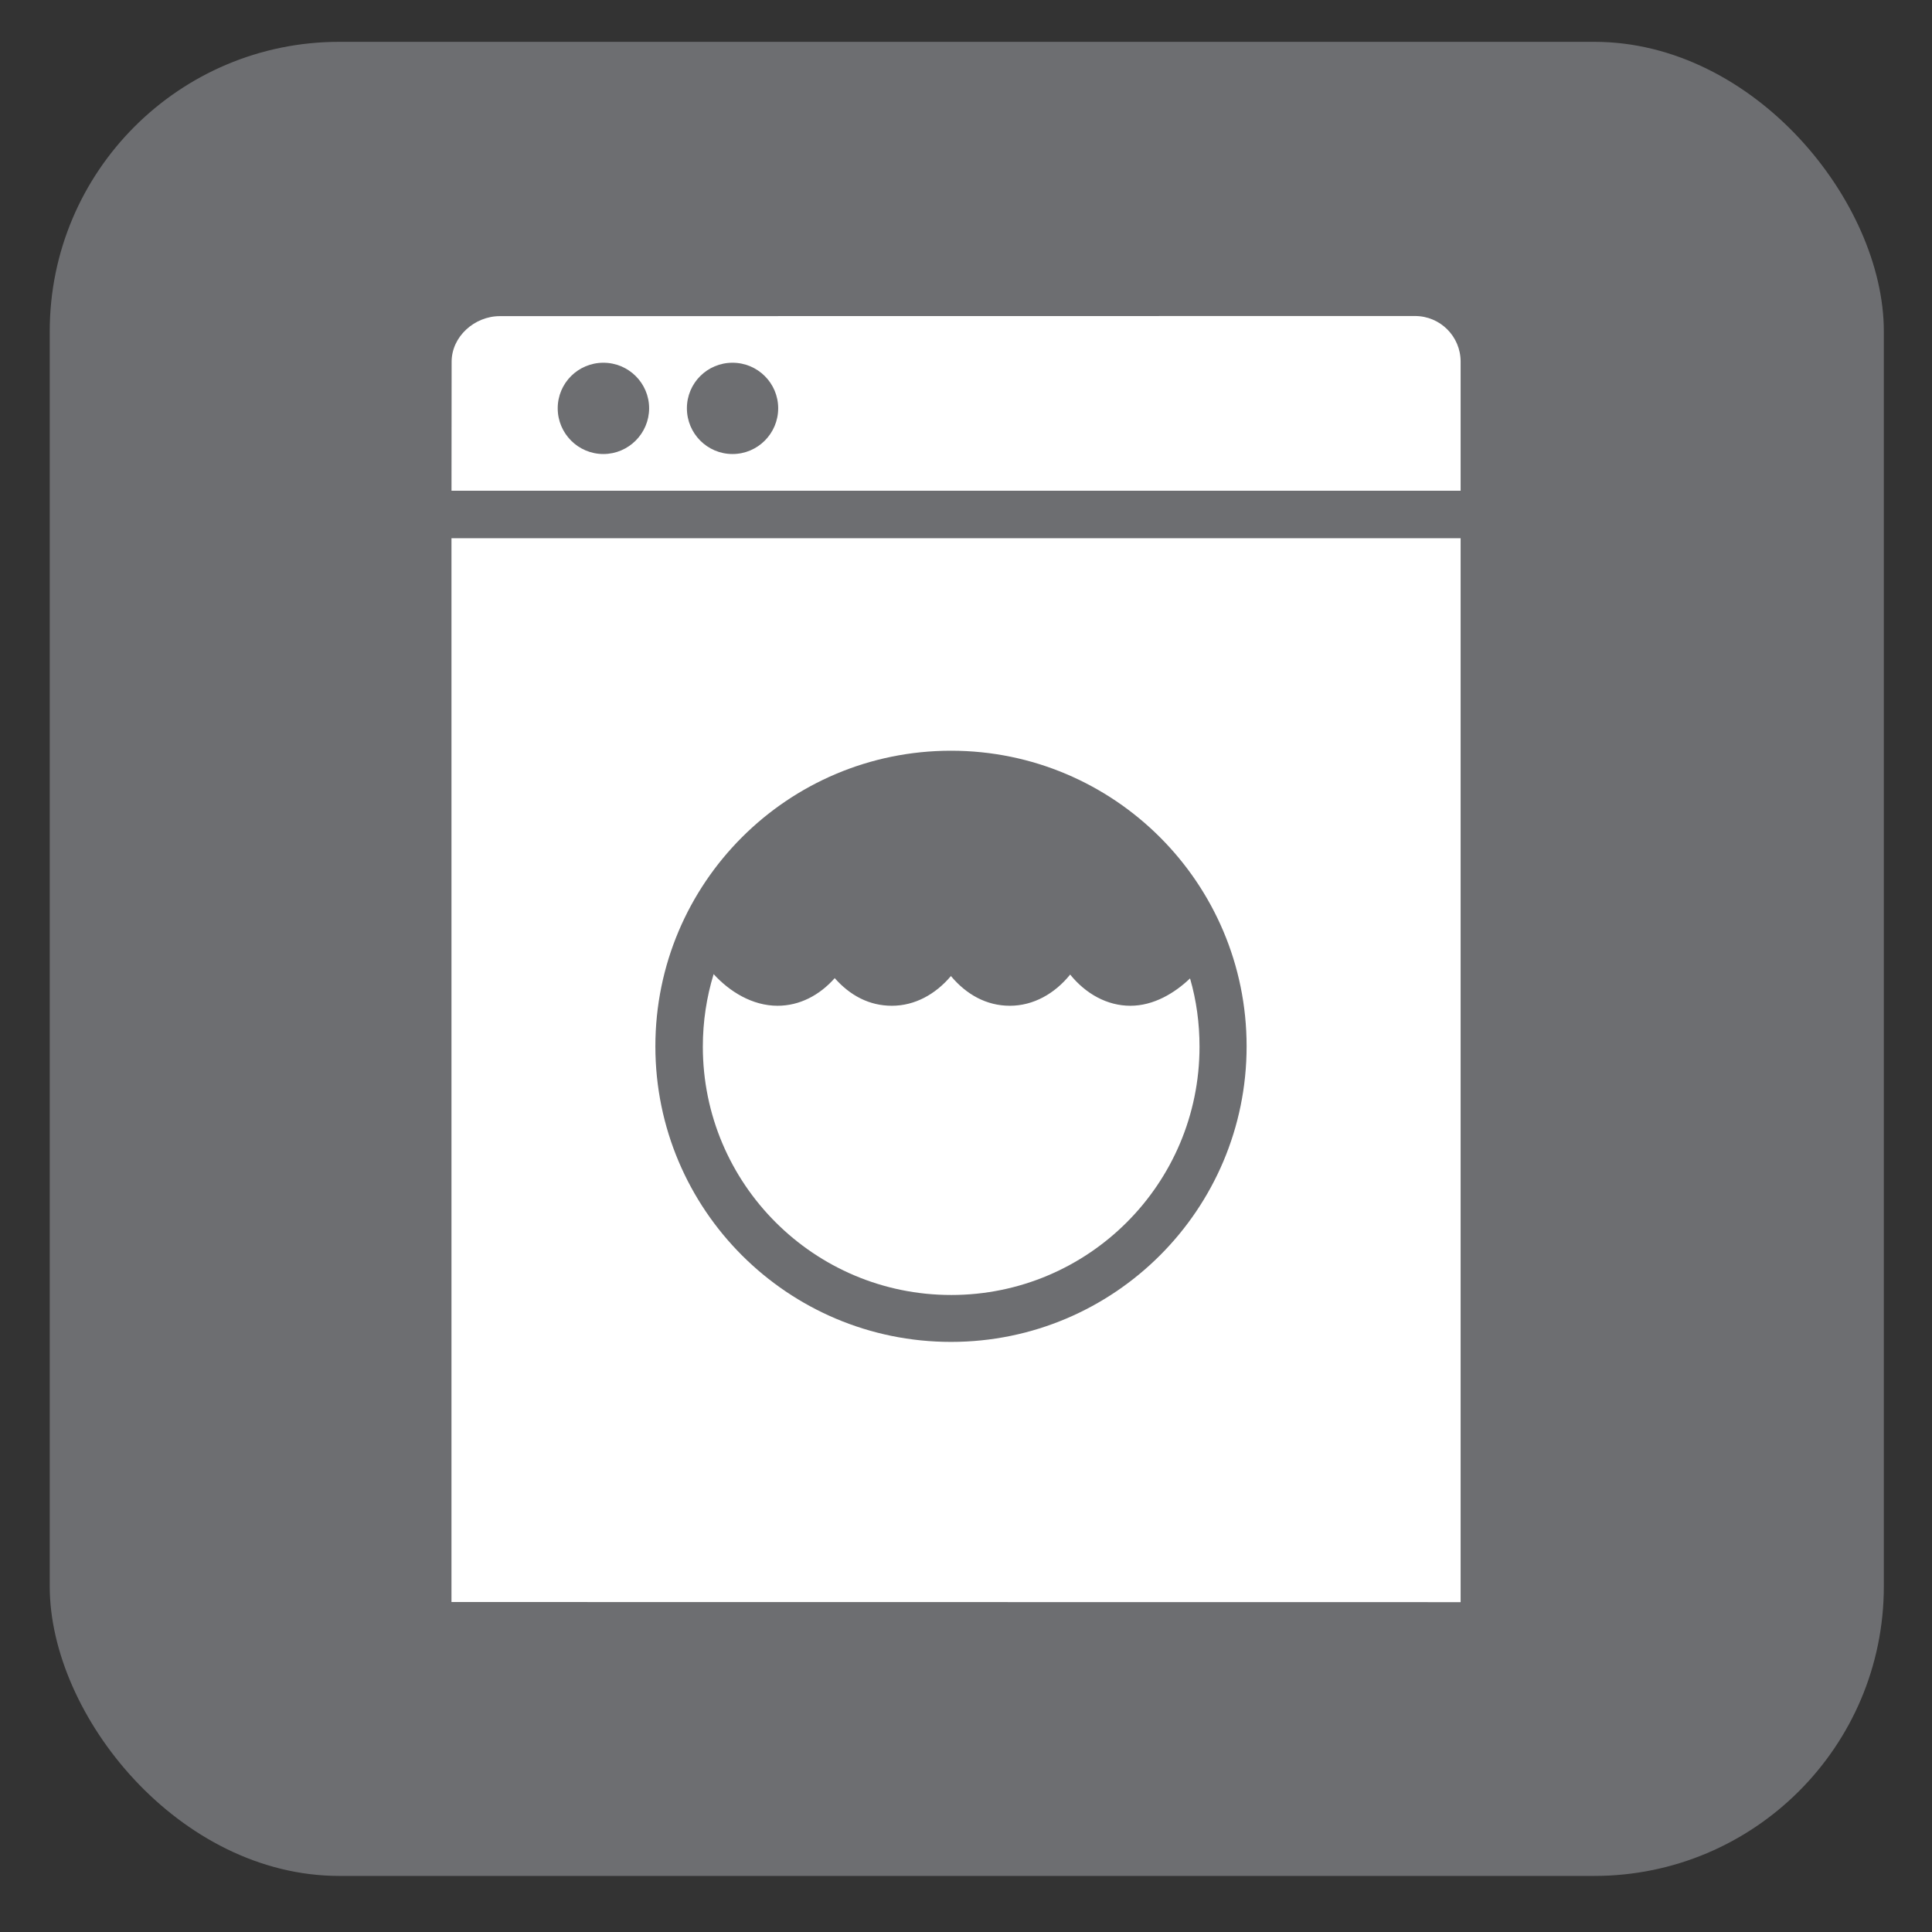
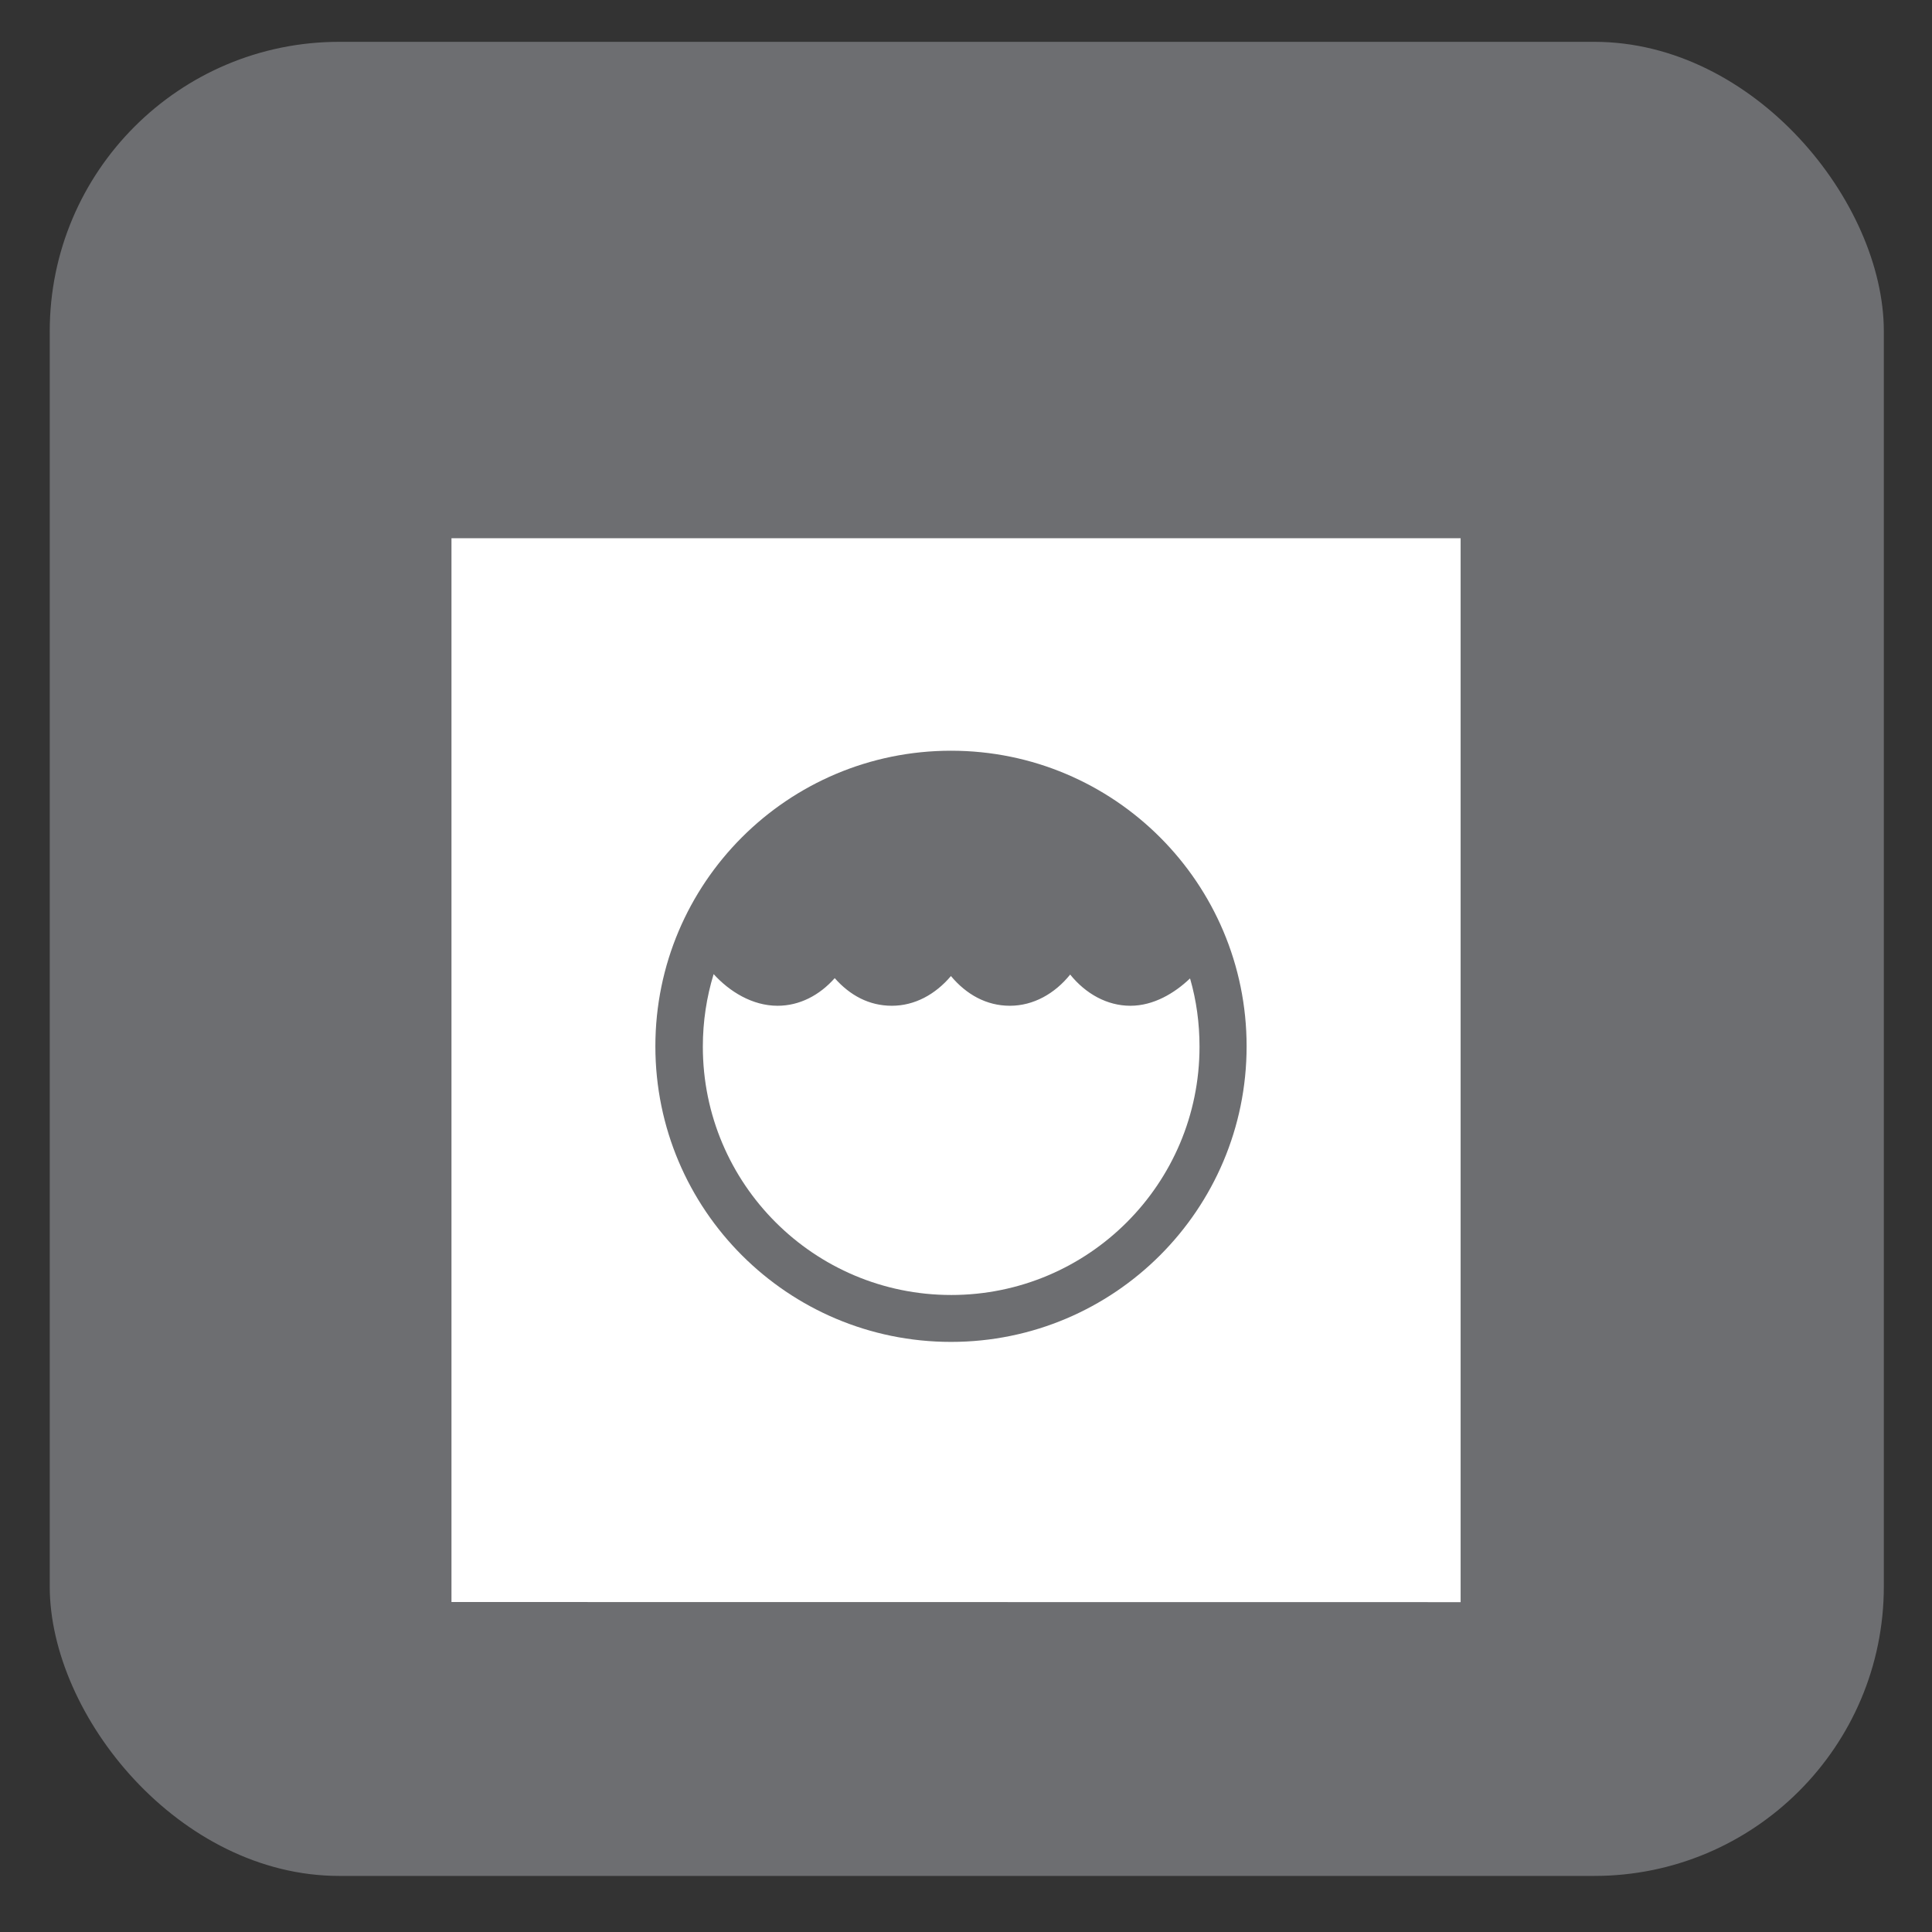
<svg xmlns="http://www.w3.org/2000/svg" viewBox="0 0 628.12 628.12">
  <rect x="0" y="0" width="628.12" height="628.12" fill="#333333" stroke="none" />
  <g id="grey">
    <rect x="16.17" y="13.6" width="596.29" height="596.29" rx="94.13" ry="94.13" style="fill: #6d6e71;" />
  </g>
  <g id="laundromat">
    <g>
      <path d="M309.24,421.02c44.62,0,80.74-36.13,80.74-80.72,0-7.66-1.02-15.06-3.03-22.03l-.08-.15c-5.04,4.81-11.84,8.87-19.37,8.87s-14.5-3.87-19.56-10.13l.04-.08c-5.06,6.3-12.03,10.21-19.66,10.21s-14.16-3.68-19.16-9.66c-5.06,5.98-11.78,9.66-19.2,9.66s-13.64-3.39-18.58-8.98c-4.98,5.61-11.46,8.98-18.58,8.98-8.24,0-15.65-4.64-20.79-10.29-2.28,7.45-3.51,15.38-3.51,23.6,0,44.6,36.19,80.72,80.74,80.72Z" style="fill: #fff;" />
-       <path d="M271.33,318s.02,0,.04,.02v-.02h-.04Z" style="fill: #fff;" />
      <path d="M231.98,316.66s.02,.02,.02,.04v-.04h-.02Z" style="fill: #fff;" />
      <path d="M309.13,317.3s0,.02,.02,.02c0,0,0-.02,.02-.04l-.04,.02Z" style="fill: #fff;" />
      <path d="M146.78,520.84l328.09,.04V174.98H146.78v345.87ZM309.19,244.07c53.09,0,96.1,43.05,96.1,96.1s-43.01,96.1-96.1,96.1-96.12-43.01-96.12-96.1,43.03-96.1,96.12-96.1Z" style="fill: #fff;" />
-       <path d="M474.87,117.57c0-8.2-6.63-14.83-14.83-14.83l-297.54,.04c-8.22,0-15.67,6.63-15.67,14.83l-.04,41.94H474.87v-41.98Zm-278.7,30.04c-8.2,0-14.85-6.67-14.85-14.87s6.65-14.81,14.85-14.81,14.87,6.63,14.87,14.81-6.69,14.87-14.87,14.87Zm41.98,0c-8.2,0-14.83-6.67-14.83-14.87s6.63-14.81,14.83-14.81,14.85,6.63,14.85,14.81-6.63,14.87-14.85,14.87Z" style="fill: #fff;" />
    </g>
  </g>
</svg>